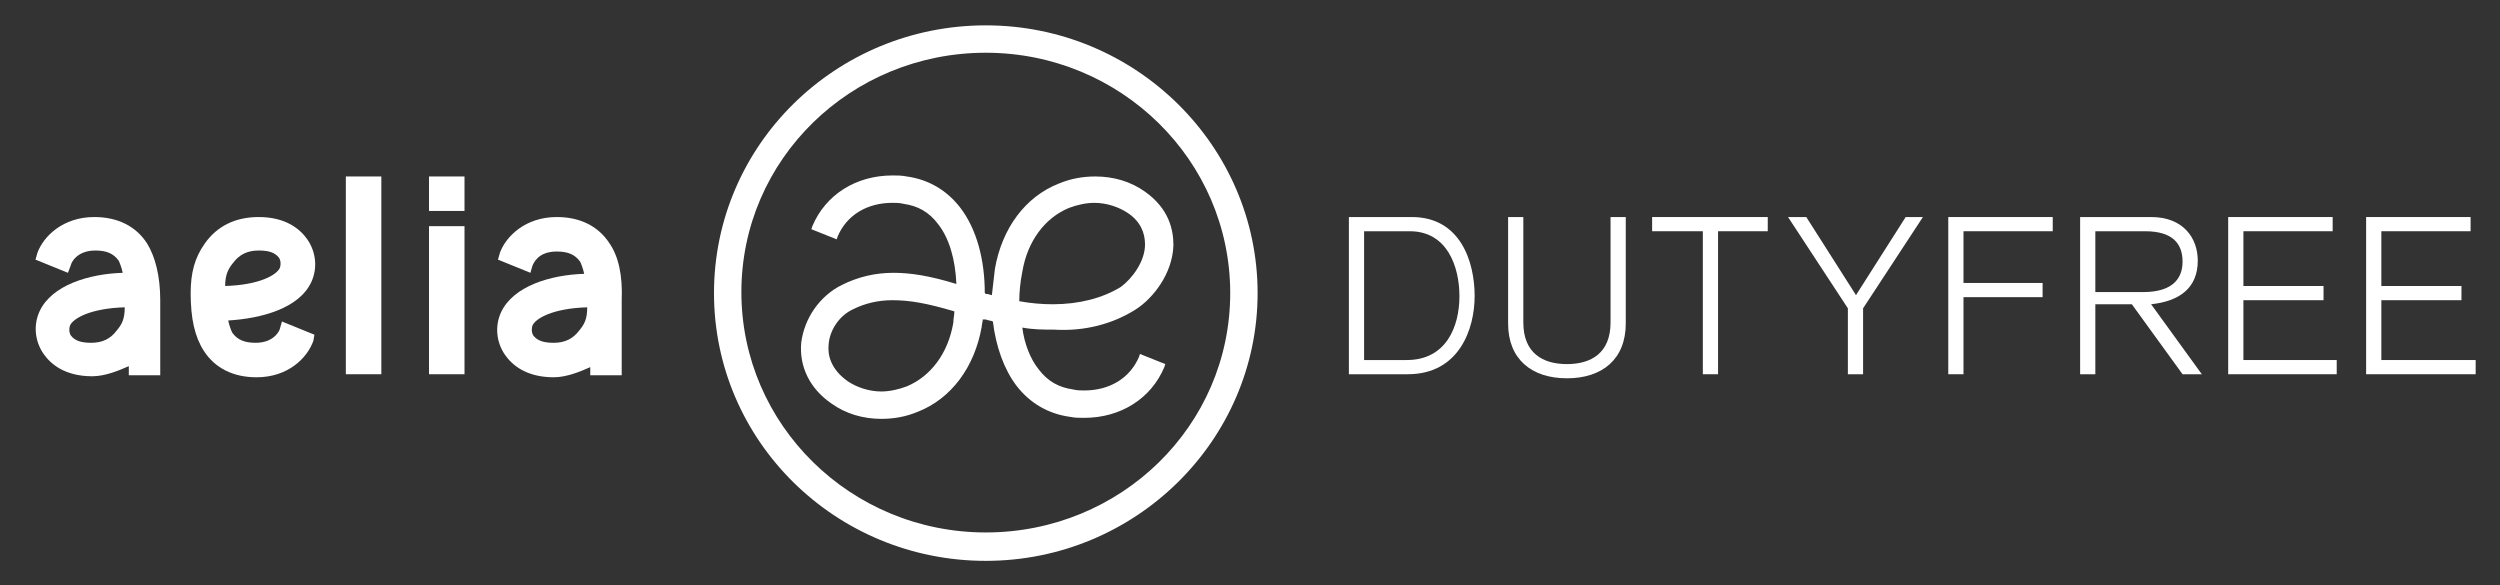
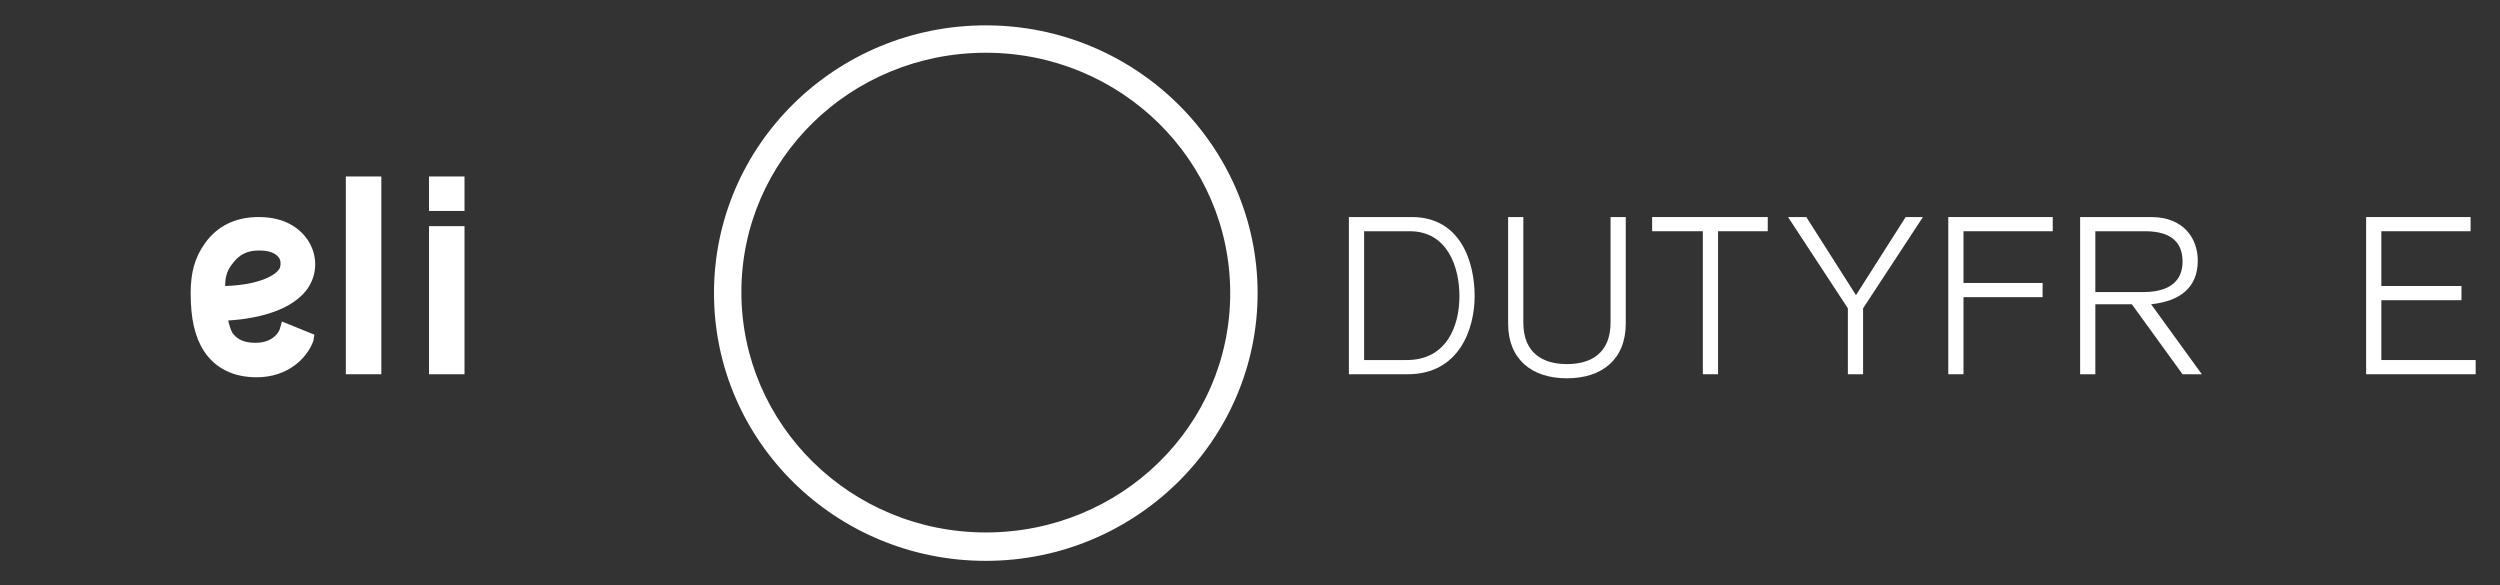
<svg xmlns="http://www.w3.org/2000/svg" version="1.1" id="Layer_1" x="0px" y="0px" viewBox="0 0 246.5 57.7" style="enable-background:new 0 0 246.5 57.7;" xml:space="preserve">
  <rect x="0" y="0" width="246.5" height="57.7" fill="#333333" stroke="none" />
  <style type="text/css">
	.st0{fill:#FFFFFF;}
</style>
  <g>
    <g>
      <path class="st0" d="M97.2,52.5c-13.3,0-24.1-10.6-24.1-23.7S83.9,5.2,97.2,5.2s24.1,10.6,24.1,23.7S110.5,52.5,97.2,52.5     M97.2,2.5c-14.8,0-26.8,11.8-26.8,26.4s12,26.4,26.8,26.4S124,43.4,124,28.9S112,2.5,97.2,2.5" />
-       <path class="st0" d="M94.1,30.7c0,0.4-0.1,0.7-0.1,1.1c-0.5,3-2.2,5.3-4.6,6.3c-0.8,0.3-1.7,0.5-2.5,0.5h0c-1.2,0-2.4-0.4-3.3-1    c-1.7-1.2-2-2.6-1.9-3.6c0.1-1.5,1.1-2.9,2.4-3.5c1.2-0.6,2.5-0.9,3.9-0.9C89.7,29.6,91.4,29.9,94.1,30.7 M110.5,28.3    c-1.8,1.1-4.1,1.7-6.7,1.7h0c-1.1,0-2.2-0.1-3.3-0.3c0-0.9,0.1-1.9,0.3-2.9c0.5-3,2.2-5.3,4.6-6.3c0.8-0.3,1.7-0.5,2.5-0.5    c1.2,0,2.4,0.4,3.3,1c1.2,0.8,1.7,1.9,1.7,3.1C112.9,25.8,111.6,27.5,110.5,28.3 M112,30.5c1.7-1.1,3.6-3.5,3.7-6.3    c0-1.5-0.4-3.6-2.8-5.3c-1.4-1-3.1-1.5-4.9-1.5c-1.2,0-2.4,0.2-3.6,0.7c-3.3,1.3-5.6,4.4-6.3,8.4c-0.1,0.9-0.2,1.8-0.3,2.6    c-0.1,0-0.3-0.1-0.4-0.1c-0.1,0-0.2,0-0.3-0.1c0-3.3-0.8-6.3-2.4-8.4c-1.3-1.7-3.1-2.8-5.3-3.1c-0.5-0.1-0.9-0.1-1.4-0.1    c-3.6,0-6.6,1.9-7.9,5l-0.1,0.3l2.5,1l0.1-0.3c0.9-2.1,2.9-3.3,5.4-3.3c0.3,0,0.7,0,1.1,0.1c1.4,0.2,2.5,0.8,3.4,2    c1.1,1.4,1.7,3.5,1.8,5.9c-2.6-0.8-4.5-1.1-6.2-1.1c-1.8,0-3.5,0.4-5.1,1.2c-2.2,1.1-3.7,3.3-4,5.7c-0.2,2.3,0.8,4.5,3,6    c1.4,1,3.1,1.5,4.9,1.5c1.2,0,2.4-0.2,3.6-0.7c3.3-1.3,5.6-4.4,6.3-8.4c0-0.2,0.1-0.5,0.1-0.7c0,0,0,0,0,0c0.1,0,0.3,0,0.3,0    c0.2,0.1,0.5,0.1,0.7,0.2c0.3,2.5,1.1,4.7,2.3,6.3c1.3,1.7,3.1,2.8,5.3,3.1c0.5,0.1,0.9,0.1,1.4,0.1c3.6,0,6.6-1.9,7.9-5l0.1-0.3    l-2.5-1l-0.1,0.3c-0.9,2.1-2.9,3.3-5.4,3.3c-0.3,0-0.7,0-1.1-0.1c-1.4-0.2-2.5-0.8-3.4-2c-0.8-1-1.4-2.5-1.6-4.1    c1.1,0.2,2.1,0.2,3.1,0.2C107,32.7,109.8,31.9,112,30.5" />
    </g>
    <rect x="34.1" y="17.4" class="st0" width="3.5" height="19.5" />
    <rect x="42.3" y="22.3" class="st0" width="3.5" height="14.6" />
    <rect x="42.3" y="17.4" class="st0" width="3.5" height="3.4" />
    <g>
      <path class="st0" d="M23,25.9c0.6-0.8,1.4-1.2,2.5-1.2c1,0,1.6,0.2,2,0.7c0.2,0.3,0.2,0.7,0.1,1c-0.3,0.7-2,1.7-5.4,1.8    C22.2,27.1,22.5,26.5,23,25.9 M30.7,27.8c0.6-1.3,0.5-2.9-0.4-4.2c-0.7-1-2.1-2.2-4.8-2.2c-2.3,0-4.1,0.9-5.3,2.6    c-1,1.4-1.4,2.9-1.4,4.9c0,2.5,0.4,4.3,1.3,5.7c1.1,1.7,2.9,2.6,5.2,2.6c3.1,0,5-1.9,5.6-3.6L31,33l-3.2-1.3l-0.2,0.7    c0,0.1-0.5,1.4-2.4,1.4c-1.1,0-1.8-0.3-2.3-1c-0.1-0.2-0.3-0.7-0.4-1.2C25.8,31.4,29.5,30.4,30.7,27.8" />
-       <path class="st0" d="M11.5,32.6c-0.6,0.8-1.4,1.2-2.5,1.2c-1,0-1.6-0.2-2-0.7c-0.2-0.3-0.2-0.7-0.1-1c0.3-0.7,2-1.7,5.4-1.8    C12.3,31.5,12,32,11.5,32.6 M14.5,24c-1.1-1.7-2.9-2.6-5.2-2.6c-3.1,0-5,1.9-5.6,3.5l-0.2,0.7l3.2,1.3L7,26.1    c0-0.1,0.5-1.4,2.4-1.4c1.1,0,1.8,0.3,2.3,1c0.1,0.2,0.3,0.7,0.4,1.2c-3.3,0.1-7,1.2-8.2,3.8c-0.6,1.3-0.5,2.9,0.4,4.2    c0.7,1,2.1,2.2,4.8,2.2c1.3,0,2.7-0.6,3.6-1V37h3.1l0-7.4C15.8,27.2,15.3,25.3,14.5,24" />
-       <path class="st0" d="M57.1,32.6c-0.6,0.8-1.4,1.2-2.5,1.2c-1,0-1.6-0.2-2-0.7c-0.2-0.3-0.2-0.7-0.1-1c0.3-0.7,2-1.7,5.4-1.8    C57.9,31.5,57.6,32,57.1,32.6 M60.1,24c-1.1-1.7-2.9-2.6-5.2-2.6c-3.1,0-5,1.9-5.6,3.5l-0.2,0.7l3.2,1.3l0.2-0.7    c0.1-0.2,0.5-1.4,2.4-1.4c1.1,0,1.8,0.3,2.3,1c0.1,0.2,0.3,0.7,0.4,1.2c-3.3,0.1-7,1.2-8.2,3.8c-0.6,1.3-0.5,2.9,0.4,4.2    c0.7,1,2.1,2.2,4.8,2.2c1.3,0,2.7-0.6,3.6-1l0,0.8h3.1l0-7.4C61.4,27.2,61,25.3,60.1,24" />
      <path class="st0" d="M138.7,35.5h-4.2V22.8h4.5c3.7,0,4.9,3.5,4.9,6.4C143.9,32.2,142.6,35.5,138.7,35.5 M139.2,21.4H133v15.5h5.8    c5.1,0,6.6-4.5,6.6-7.7C145.4,25.8,144,21.4,139.2,21.4" />
      <path class="st0" d="M158.8,31.8c0,3-1.9,4.1-4.3,4.1c-2.4,0-4.3-1.1-4.3-4.1V21.4h-1.5v10.5c0,3.5,2.3,5.4,5.8,5.4    c3.5,0,5.8-1.9,5.8-5.4V21.4h-1.5V31.8z" />
    </g>
    <polygon class="st0" points="162.9,22.8 167.9,22.8 167.9,36.9 169.4,36.9 169.4,22.8 174.3,22.8 174.3,21.4 162.9,21.4  " />
    <polygon class="st0" points="183,29.1 178.1,21.4 176.3,21.4 182.2,30.4 182.2,36.9 183.7,36.9 183.7,30.4 189.6,21.4 187.9,21.4     " />
    <polygon class="st0" points="192.1,36.9 193.6,36.9 193.6,29.3 201.4,29.3 201.4,27.9 193.6,27.9 193.6,22.8 202.4,22.8    202.4,21.4 192.1,21.4  " />
    <g>
      <path class="st0" d="M206.6,28.7v-5.9h4.9c2.7,0,3.7,1.2,3.7,3c0,1.4-0.7,3-3.9,3H206.6z M216.7,25.7c0-2.2-1.4-4.3-4.6-4.3h-7    v15.5h1.5V30h3.6l5,6.9h1.9l-5-6.9C214.9,29.7,216.7,28.4,216.7,25.7" />
    </g>
-     <polygon class="st0" points="221.2,29.6 229.1,29.6 229.1,28.2 221.2,28.2 221.2,22.8 230,22.8 230,21.4 219.7,21.4 219.7,36.9    230.4,36.9 230.4,35.5 221.2,35.5  " />
    <polygon class="st0" points="233.3,21.4 233.3,36.9 244.1,36.9 244.1,35.5 234.8,35.5 234.8,29.6 242.7,29.6 242.7,28.2    234.8,28.2 234.8,22.8 243.6,22.8 243.6,21.4  " />
  </g>
</svg>